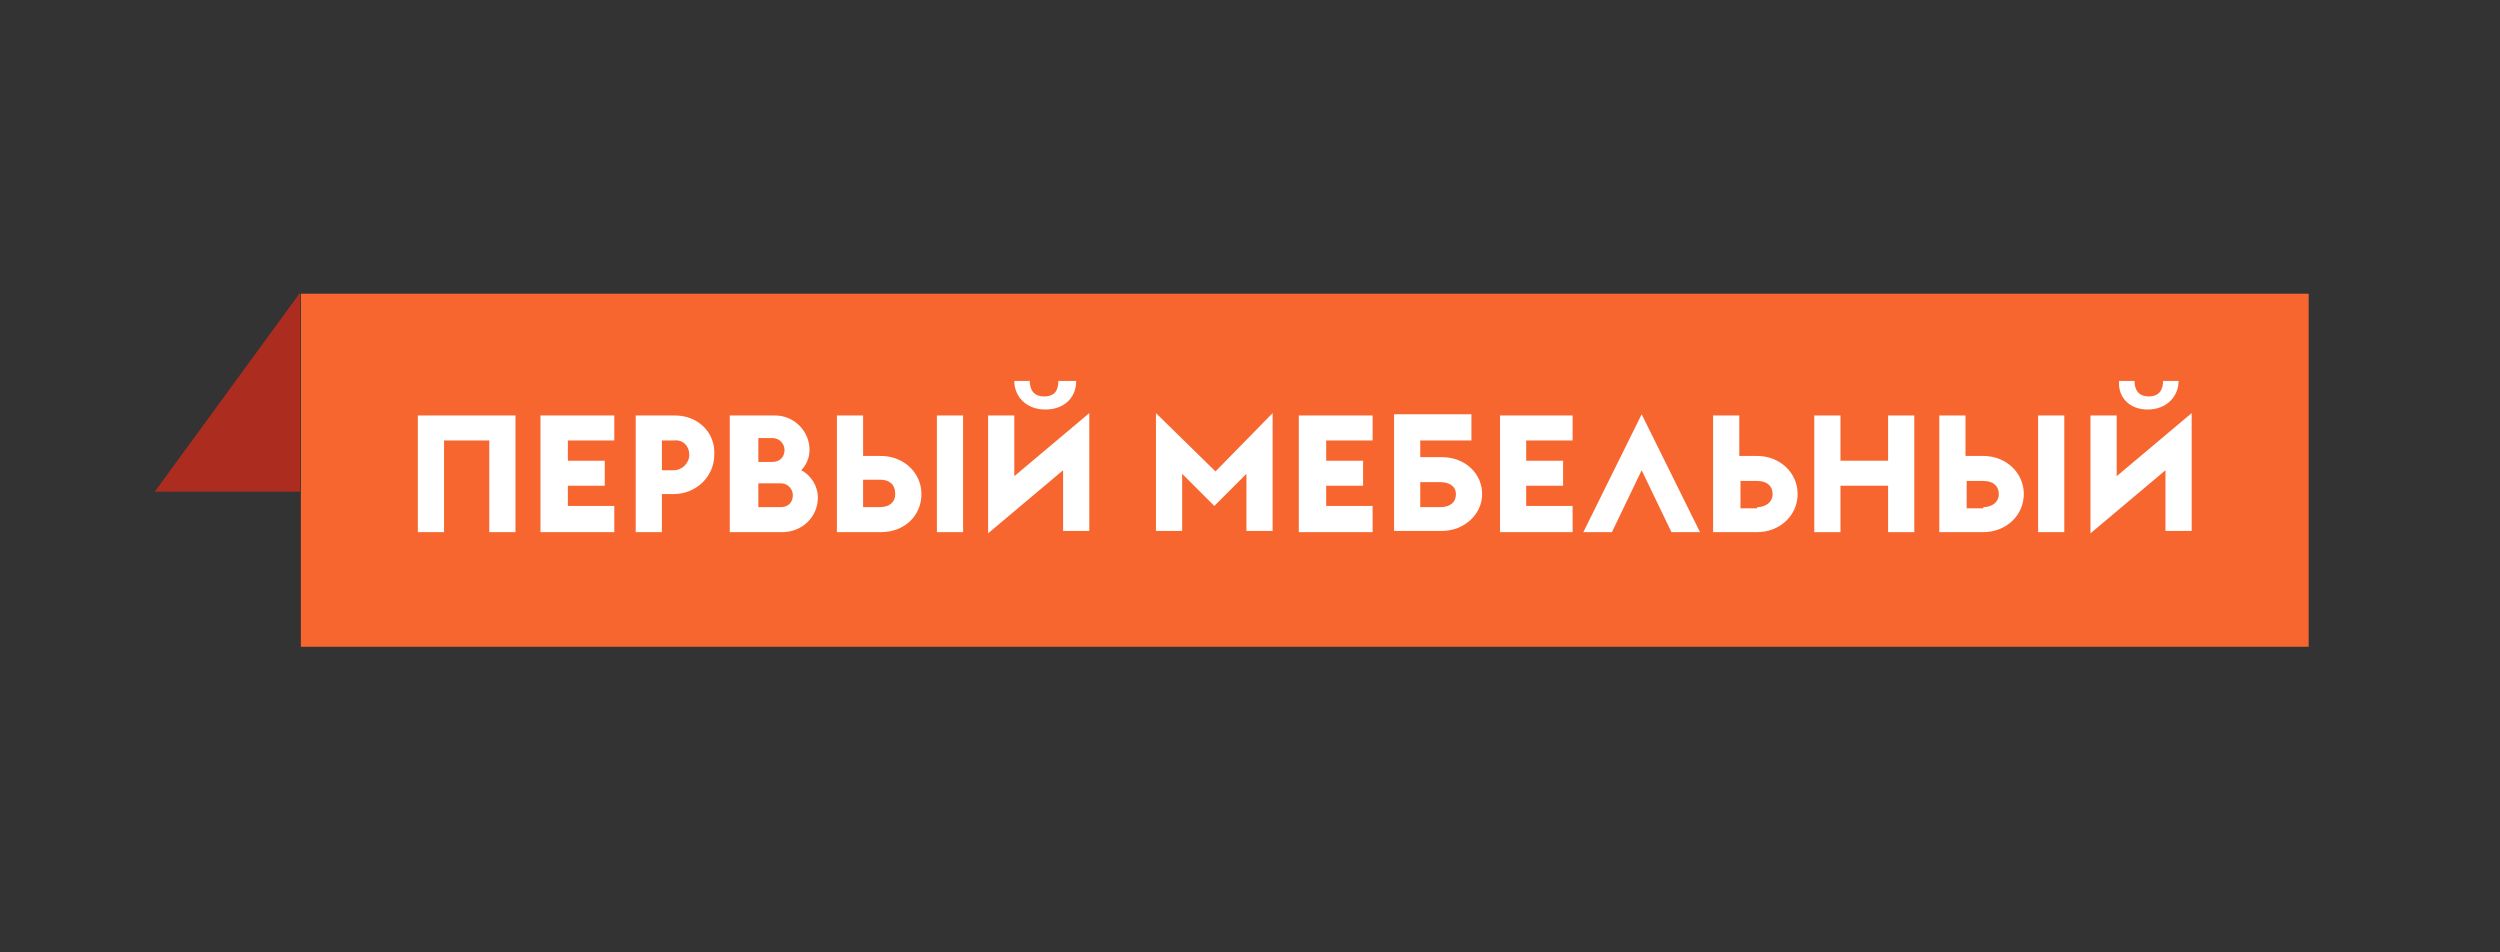
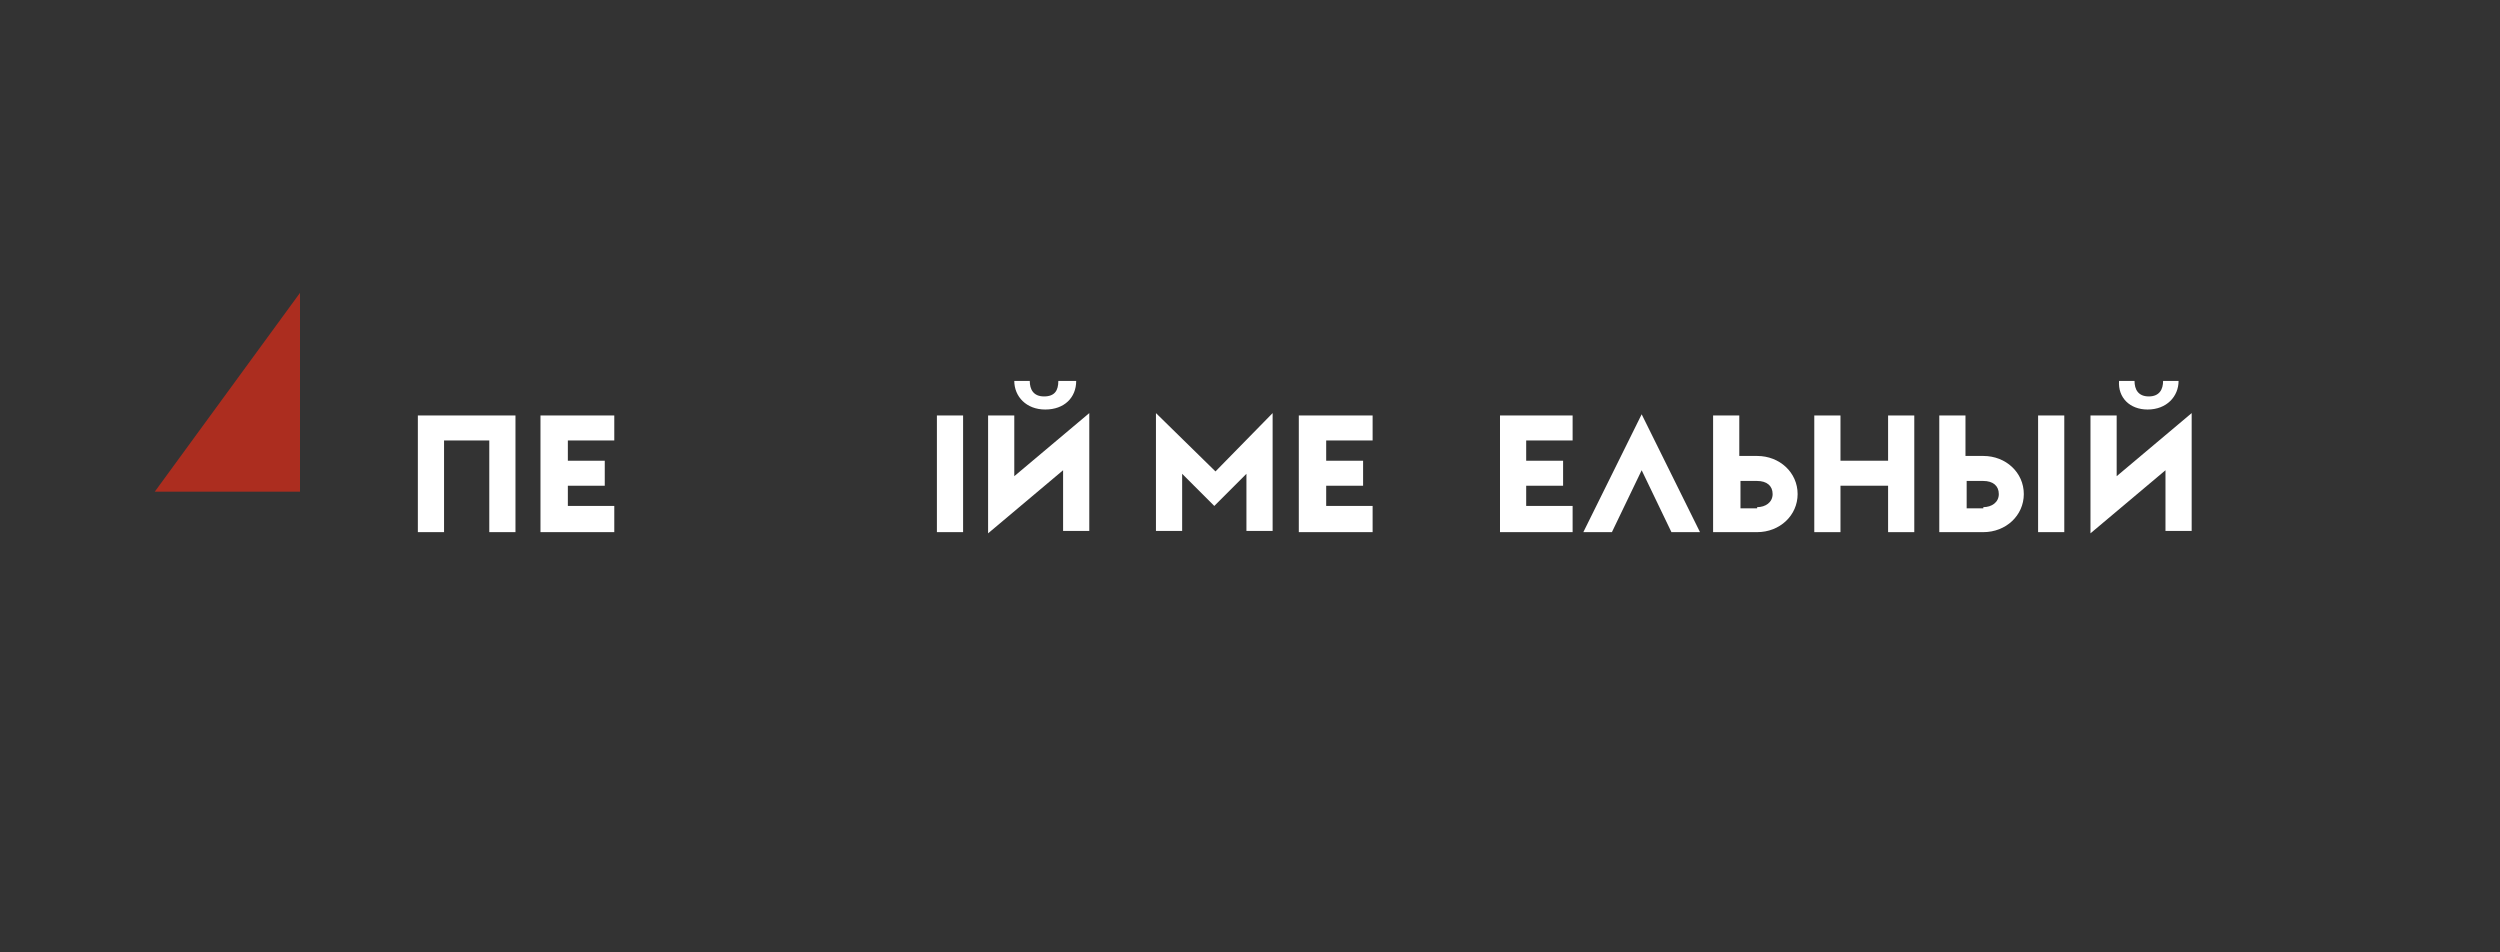
<svg xmlns="http://www.w3.org/2000/svg" width="210" height="80">
  <rect width="100%" height="100%" fill="#333333" stroke="none" />
  <style>
    .st2,.st3{fill:#fff}.st3{fill-rule:evenodd;clip-rule:evenodd}
  </style>
  <g id="Layer_1">
    <path d="M25.2 24.6L13 41.3h12.2V24.6z" fill="#ac2d1f" />
-     <path d="M26.2 53.3V25.6H193v27.8H26.2z" fill="#f86630" stroke="#f86630" stroke-width="1.856" />
    <path class="st2" d="M83 34.9h2.2V40l6.3-5.3v9.9h-2.2v-5.1L83 44.8v-9.9zM90.4 32c0 1.4-1 2.4-2.6 2.4s-2.6-1.1-2.6-2.4h1.3c0 .7.3 1.3 1.2 1.3.9 0 1.2-.5 1.2-1.3h1.5zM41.1 37h-3.8v7.7h-2.2v-9.8h8.2v9.8h-2.2V37zM45.4 34.9h6.2V37h-3.9v1.7h3.1v2.1h-3.1v1.7h3.9v2.2h-6.2v-9.8z" />
-     <path class="st3" d="M56.7 34.9h-3.3v9.8h2.2v-3.2h1c1.9 0 3.4-1.5 3.4-3.3.1-1.9-1.4-3.3-3.3-3.3zm1.2 3.3c0 .7-.6 1.3-1.3 1.3h-1V37h1c.8-.1 1.3.5 1.3 1.2zM65.1 34.9c1.6 0 2.9 1.3 2.9 2.9 0 .7-.3 1.3-.7 1.7.8.4 1.4 1.3 1.4 2.3 0 1.6-1.3 2.9-3 2.9h-4.4v-9.8h3.8zm-.2 3.9c.6 0 1-.4 1-1 0-.5-.4-1-1-1h-1.2v2h1.2zm.7 3.8c.6 0 1-.4 1-1 0-.5-.4-1-1-1h-1.9v2h1.9zM77.4 41.5c0-1.8-1.5-3.2-3.4-3.2h-1.5v-3.4h-2.2v9.8H74c2 0 3.4-1.4 3.4-3.2zm-2.2 0c0 .7-.5 1.1-1.3 1.1h-1.4v-2.3H74c.7 0 1.2.4 1.2 1.2z" />
    <path class="st2" d="M80.9 34.9h-2.2v9.8h2.2v-9.8zM102.1 39.6l-5-4.9v9.9h2.2v-4.8l2.7 2.7 2.7-2.7v4.8h2.2v-9.9l-4.8 4.9zM109.1 34.9h6.2V37h-3.9v1.7h3.1v2.1h-3.1v1.7h3.9v2.2h-6.2v-9.8z" />
-     <path class="st3" d="M121.1 38.4h-1.8V37h4.3v-2.2h-6.5v9.8h4c1.9 0 3.4-1.4 3.4-3.1 0-1.7-1.4-3.1-3.4-3.1zm1.2 3.1c0 .7-.5 1.1-1.3 1.1h-1.7v-2.1h1.7c.8 0 1.3.4 1.3 1z" />
    <path class="st2" d="M126 34.9h6.1V37h-3.9v1.7h3.1v2.1h-3.1v1.7h3.9v2.2H126v-9.8zM142.8 44.7l-4.9-9.9-4.9 9.9h2.4l2.5-5.2 2.5 5.2h2.4z" />
    <path class="st3" d="M147.6 38.3c1.9 0 3.4 1.4 3.4 3.2 0 1.8-1.5 3.2-3.4 3.2h-3.7v-9.8h2.2v3.4h1.5zm0 4.3c.7 0 1.3-.4 1.3-1.1 0-.7-.5-1.1-1.3-1.1h-1.4v2.3h1.4z" />
    <path class="st2" d="M154.6 34.9h-2.2v9.8h2.2v-3.9h4v3.9h2.2v-9.8h-2.2v3.8h-4v-3.8z" />
    <path class="st3" d="M166.6 38.3c1.9 0 3.4 1.4 3.4 3.2 0 1.8-1.5 3.2-3.4 3.2h-3.7v-9.8h2.2v3.4h1.5zm0 4.3c.7 0 1.3-.4 1.3-1.1 0-.7-.5-1.1-1.3-1.1h-1.4v2.3h1.4z" />
    <path class="st2" d="M171.2 34.9h2.2v9.8h-2.2v-9.8zM177.8 34.9h-2.2v9.9l6.3-5.3v5.1h2.2v-9.9l-6.3 5.3v-5.1zM180.4 34.4c1.6 0 2.6-1.1 2.6-2.4h-1.3c0 .7-.3 1.3-1.2 1.3s-1.2-.6-1.2-1.3H178c-.1 1.4.9 2.4 2.4 2.4z" />
  </g>
</svg>